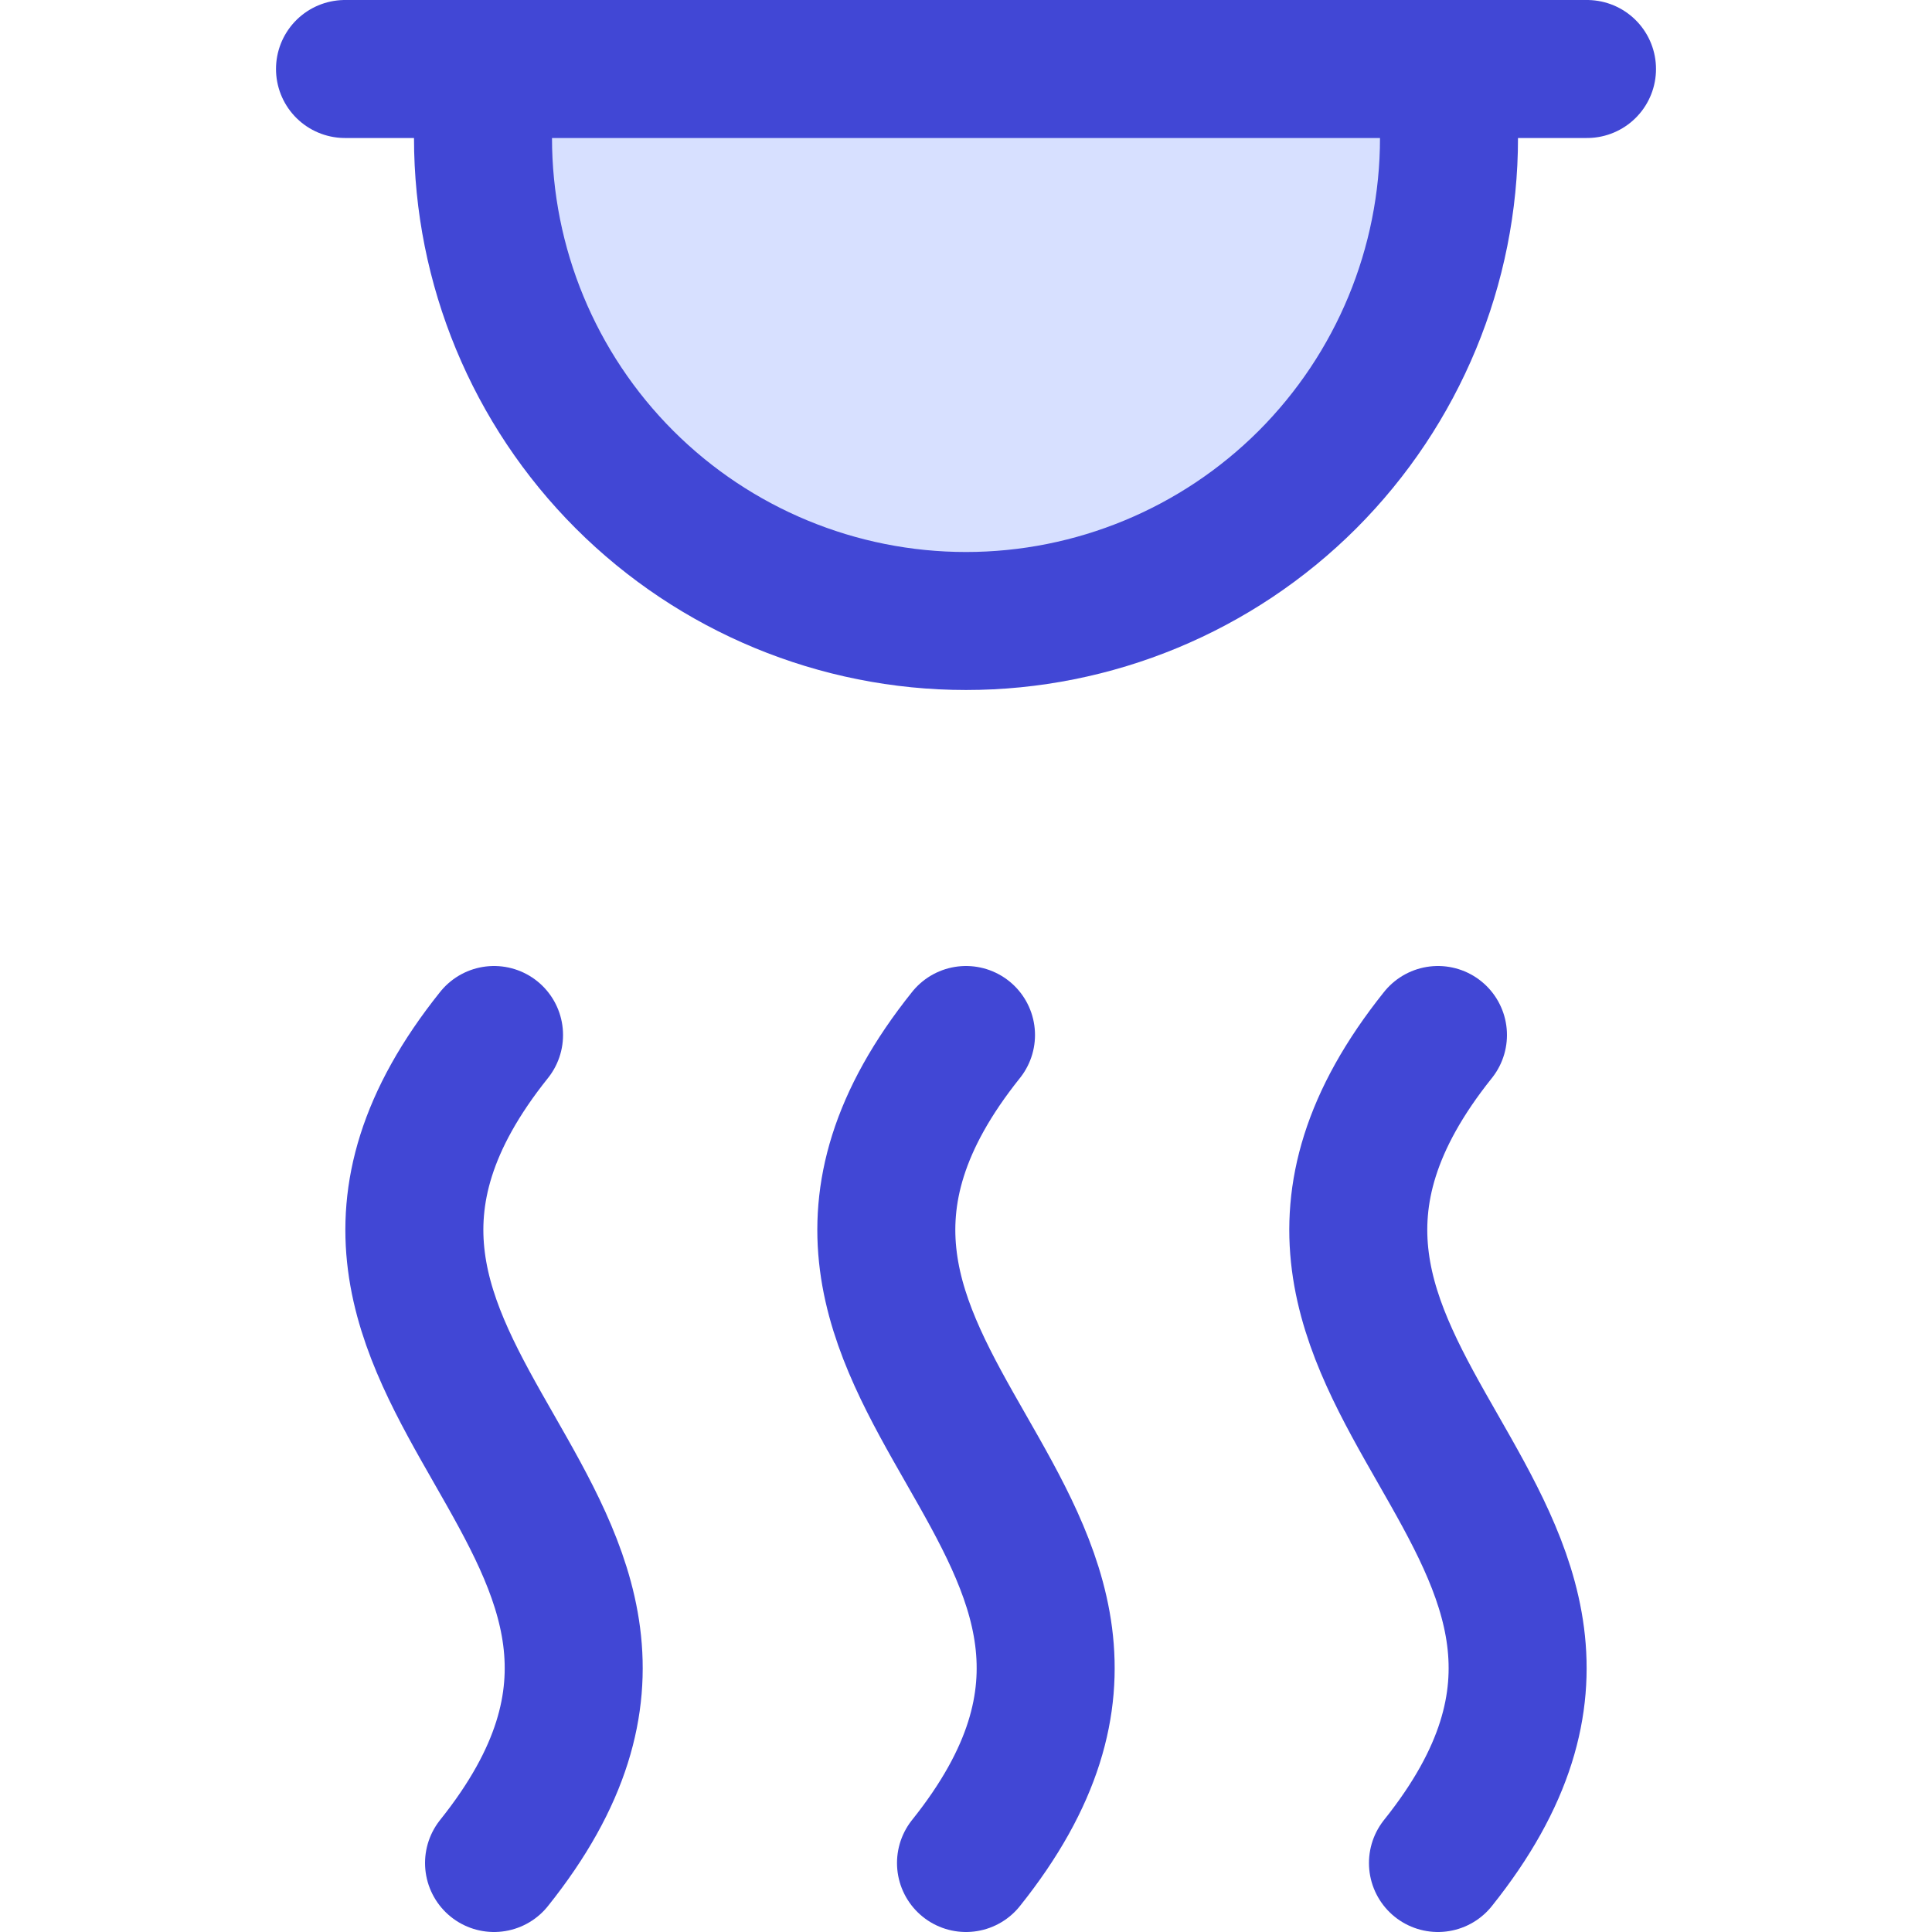
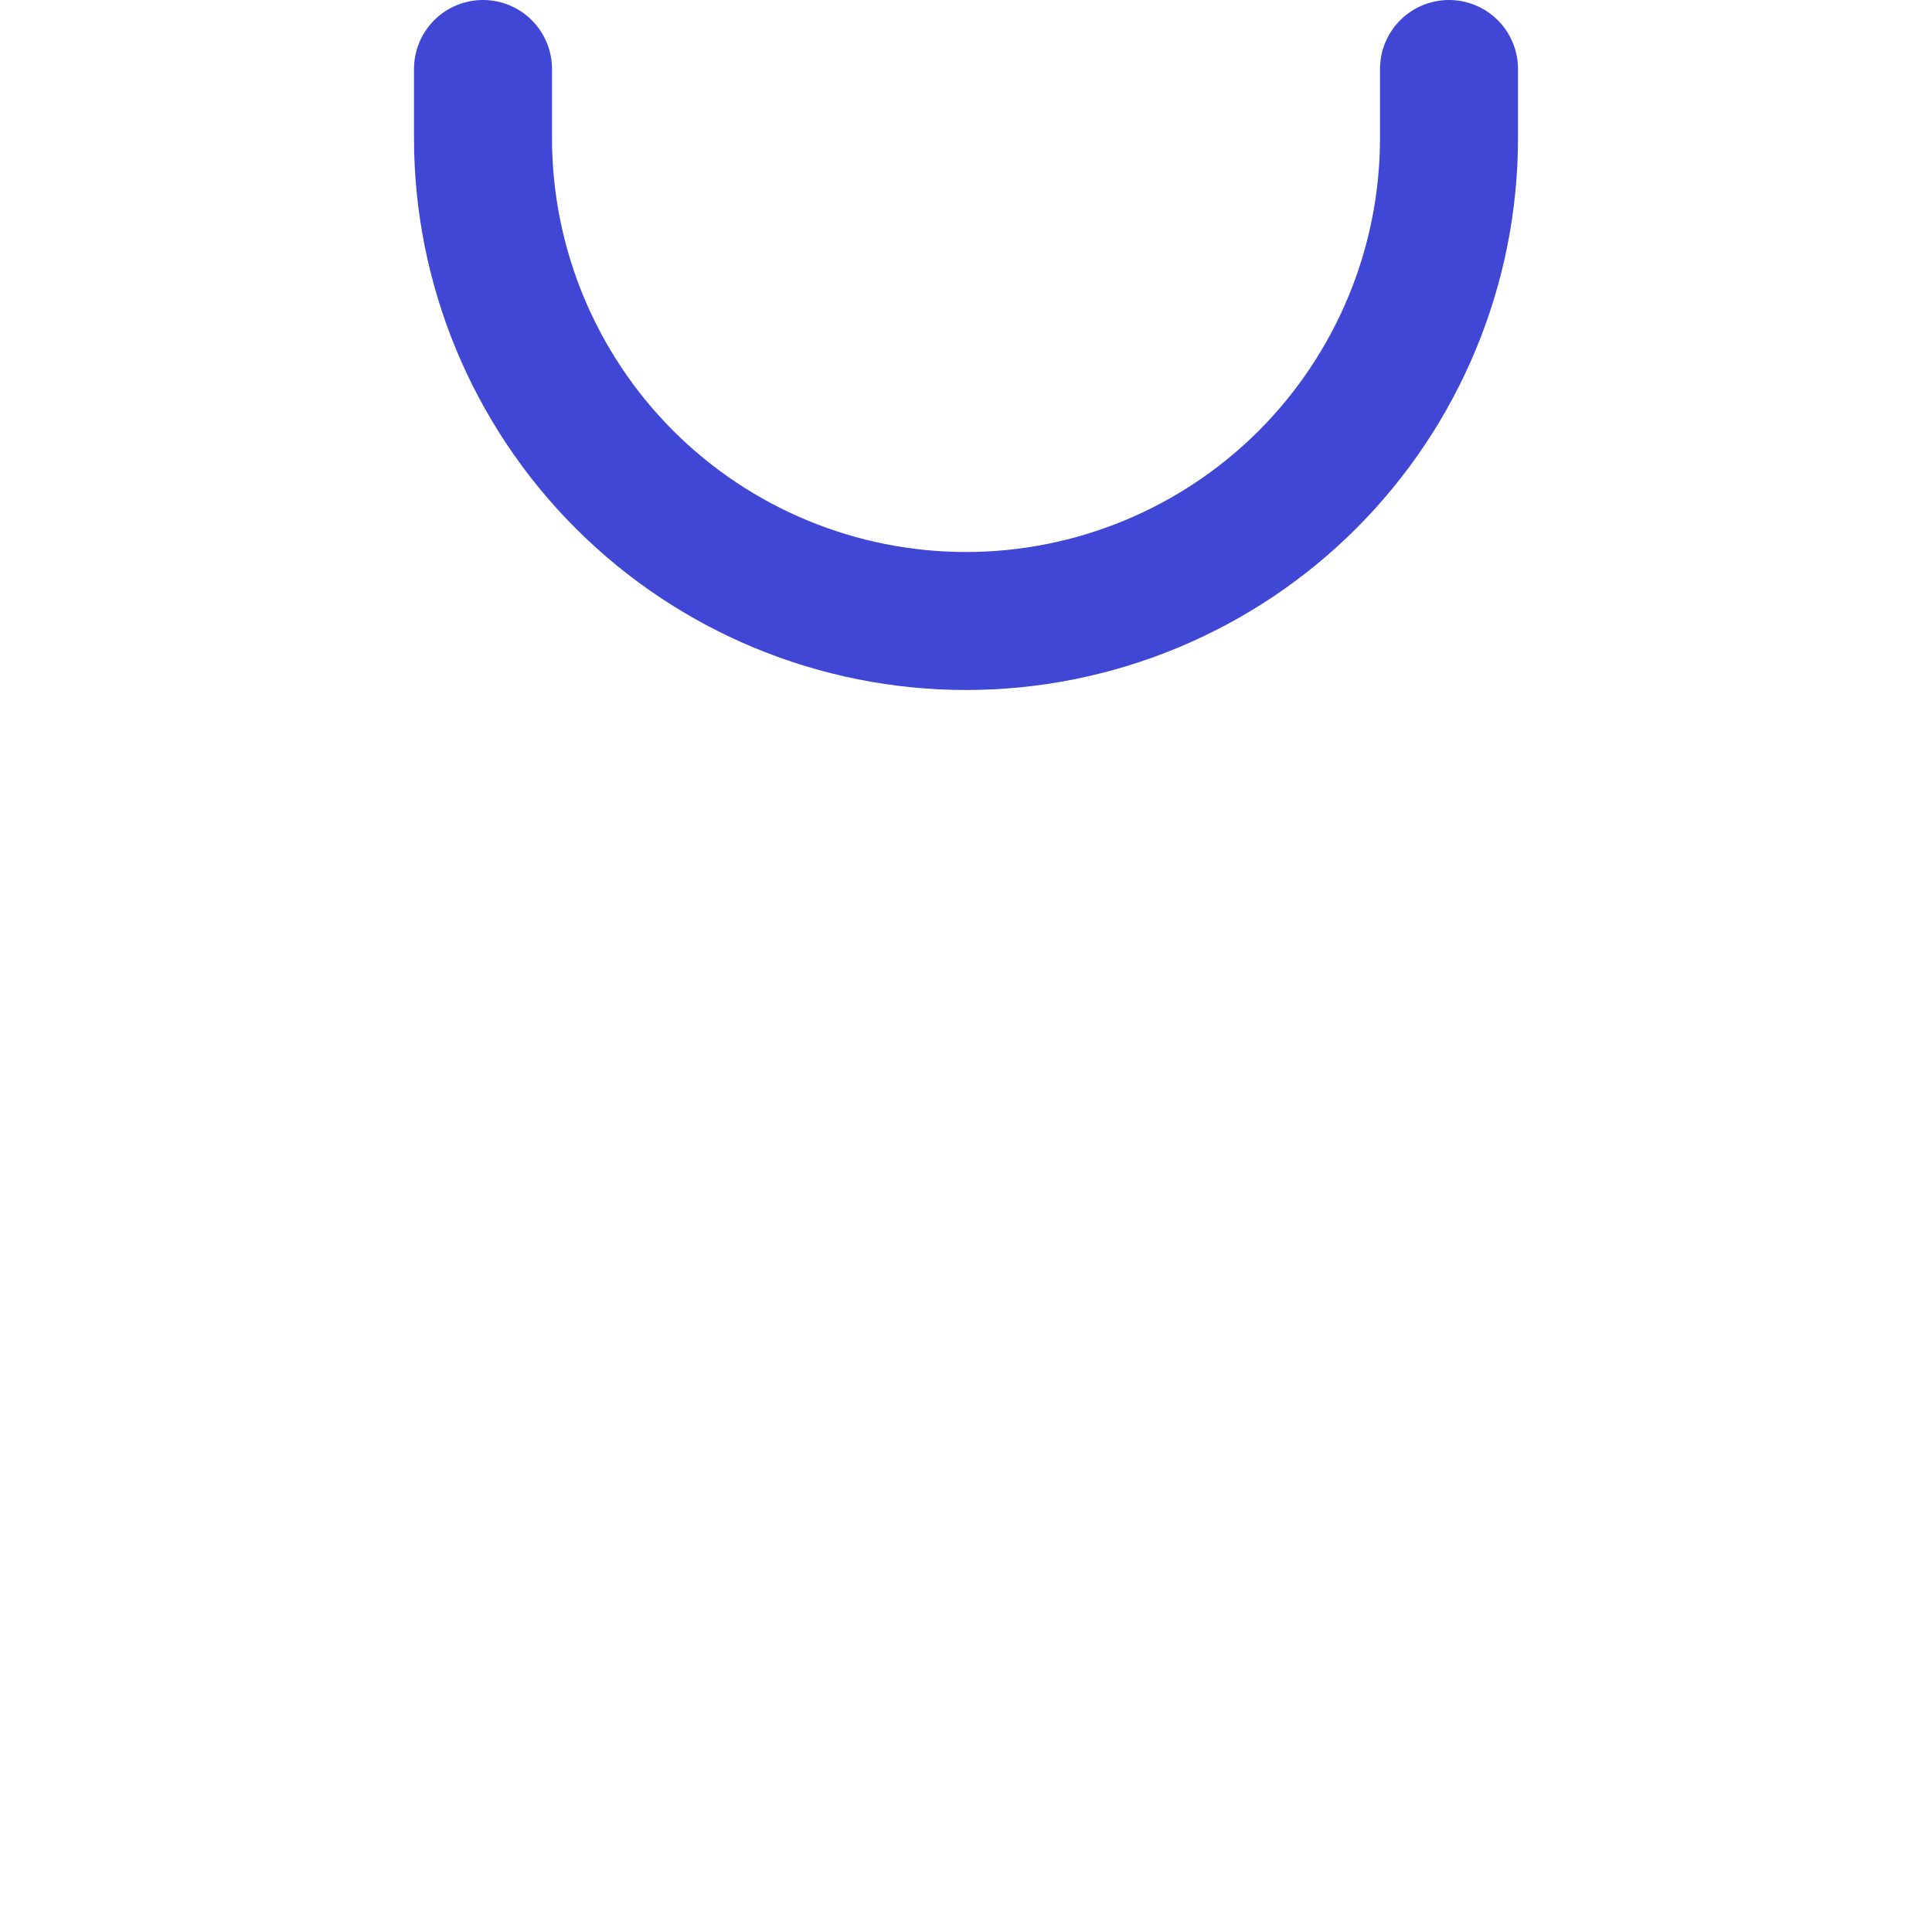
<svg xmlns="http://www.w3.org/2000/svg" fill="none" viewBox="0 0 14 14" id="Smoke-Detector--Streamline-Core">
  <desc>Smoke Detector Streamline Icon: https://streamlinehq.com</desc>
  <g id="smoke-detector--smoke-alert-fire-signal">
-     <path id="Vector" fill="#d7e0ff" d="M3.5 0.5V1c0 0.928 0.369 1.819 1.025 2.475C5.181 4.131 6.072 4.5 7 4.5c0.928 0 1.819 -0.369 2.475 -1.025C10.131 2.818 10.5 1.928 10.5 1V0.5" stroke-width="1" />
-     <path id="Vector_2" stroke="#4147d5" stroke-linecap="round" stroke-linejoin="round" d="M3.58 7.5c-2 2.5 2 3.5 0 6" stroke-width="1" />
-     <path id="Vector_3" stroke="#4147d5" stroke-linecap="round" stroke-linejoin="round" d="M7 7.5c-2 2.5 2 3.5 0 6" stroke-width="1" />
-     <path id="Vector_4" stroke="#4147d5" stroke-linecap="round" stroke-linejoin="round" d="M10.42 7.5c-2 2.5 2 3.5 0 6" stroke-width="1" />
-     <path id="Vector_5" stroke="#4147d5" stroke-linecap="round" stroke-linejoin="round" d="M2.5 0.5h9" stroke-width="1" />
    <path id="Vector_6" stroke="#4147d5" stroke-linecap="round" stroke-linejoin="round" d="M3.5 0.5V1c0 0.928 0.369 1.819 1.025 2.475C5.181 4.131 6.072 4.5 7 4.5c0.928 0 1.819 -0.369 2.475 -1.025C10.131 2.818 10.5 1.928 10.5 1V0.5" stroke-width="1" />
  </g>
</svg>